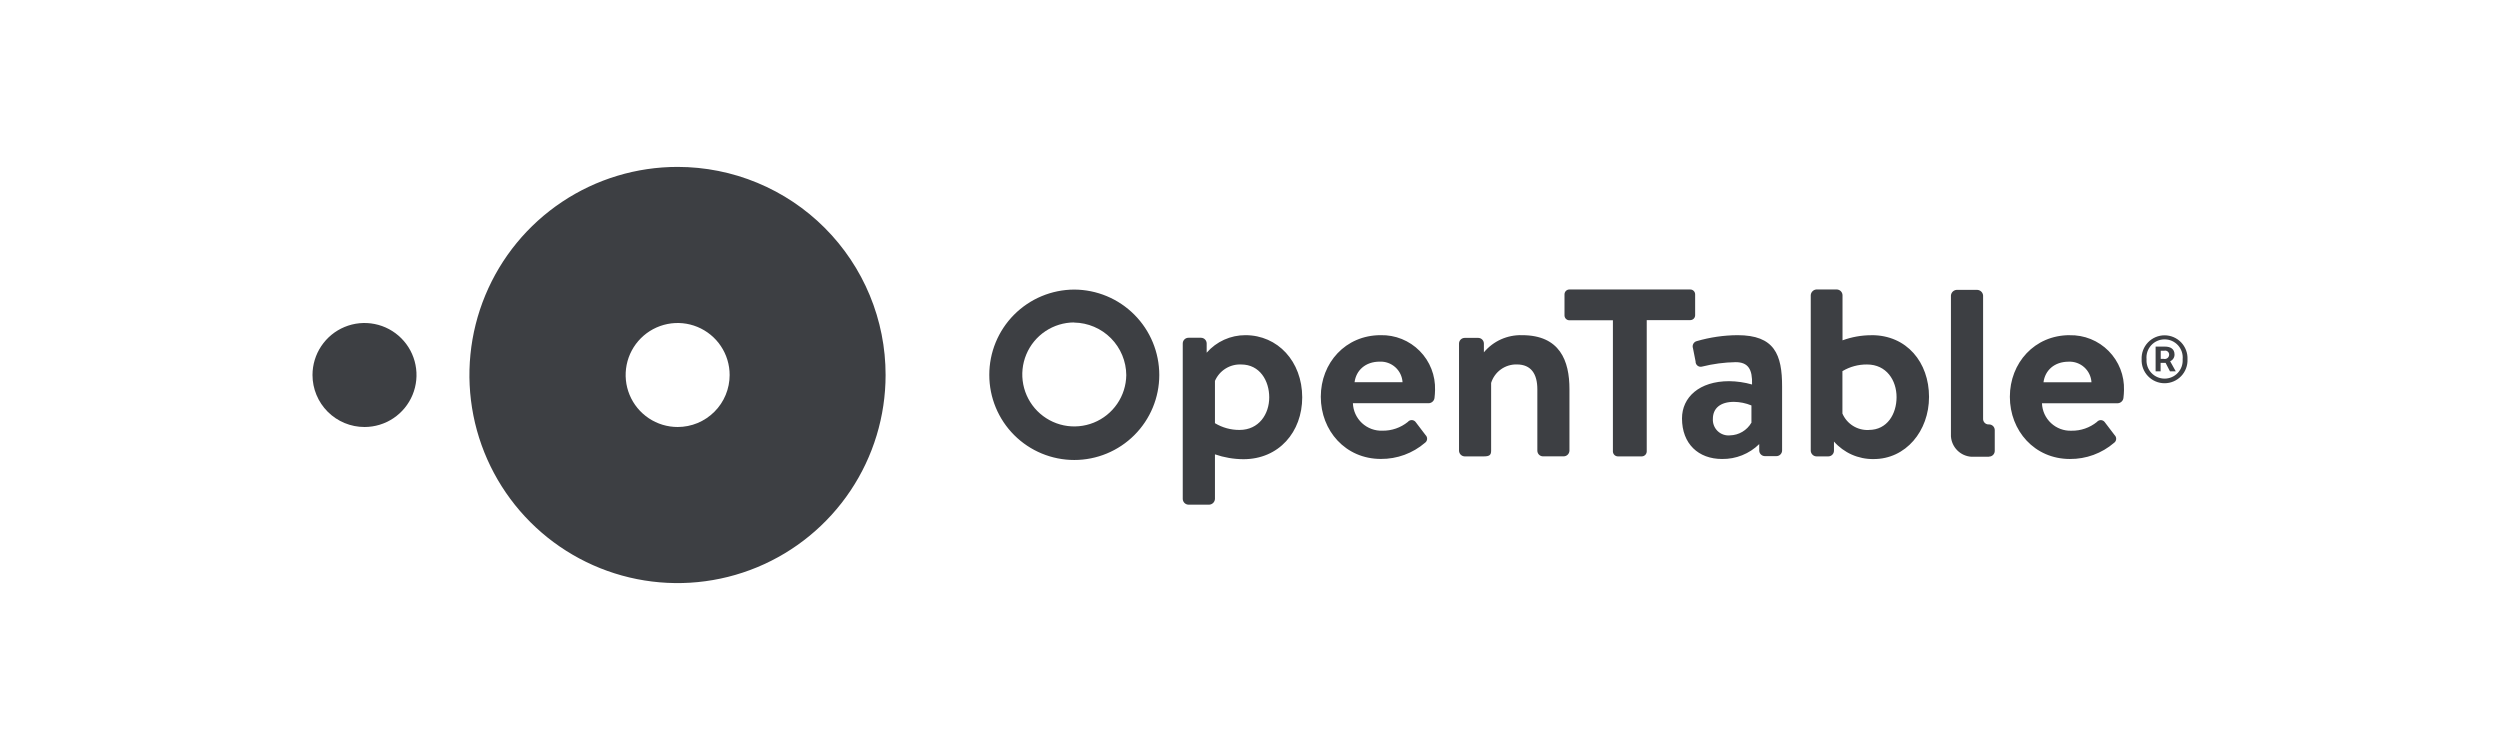
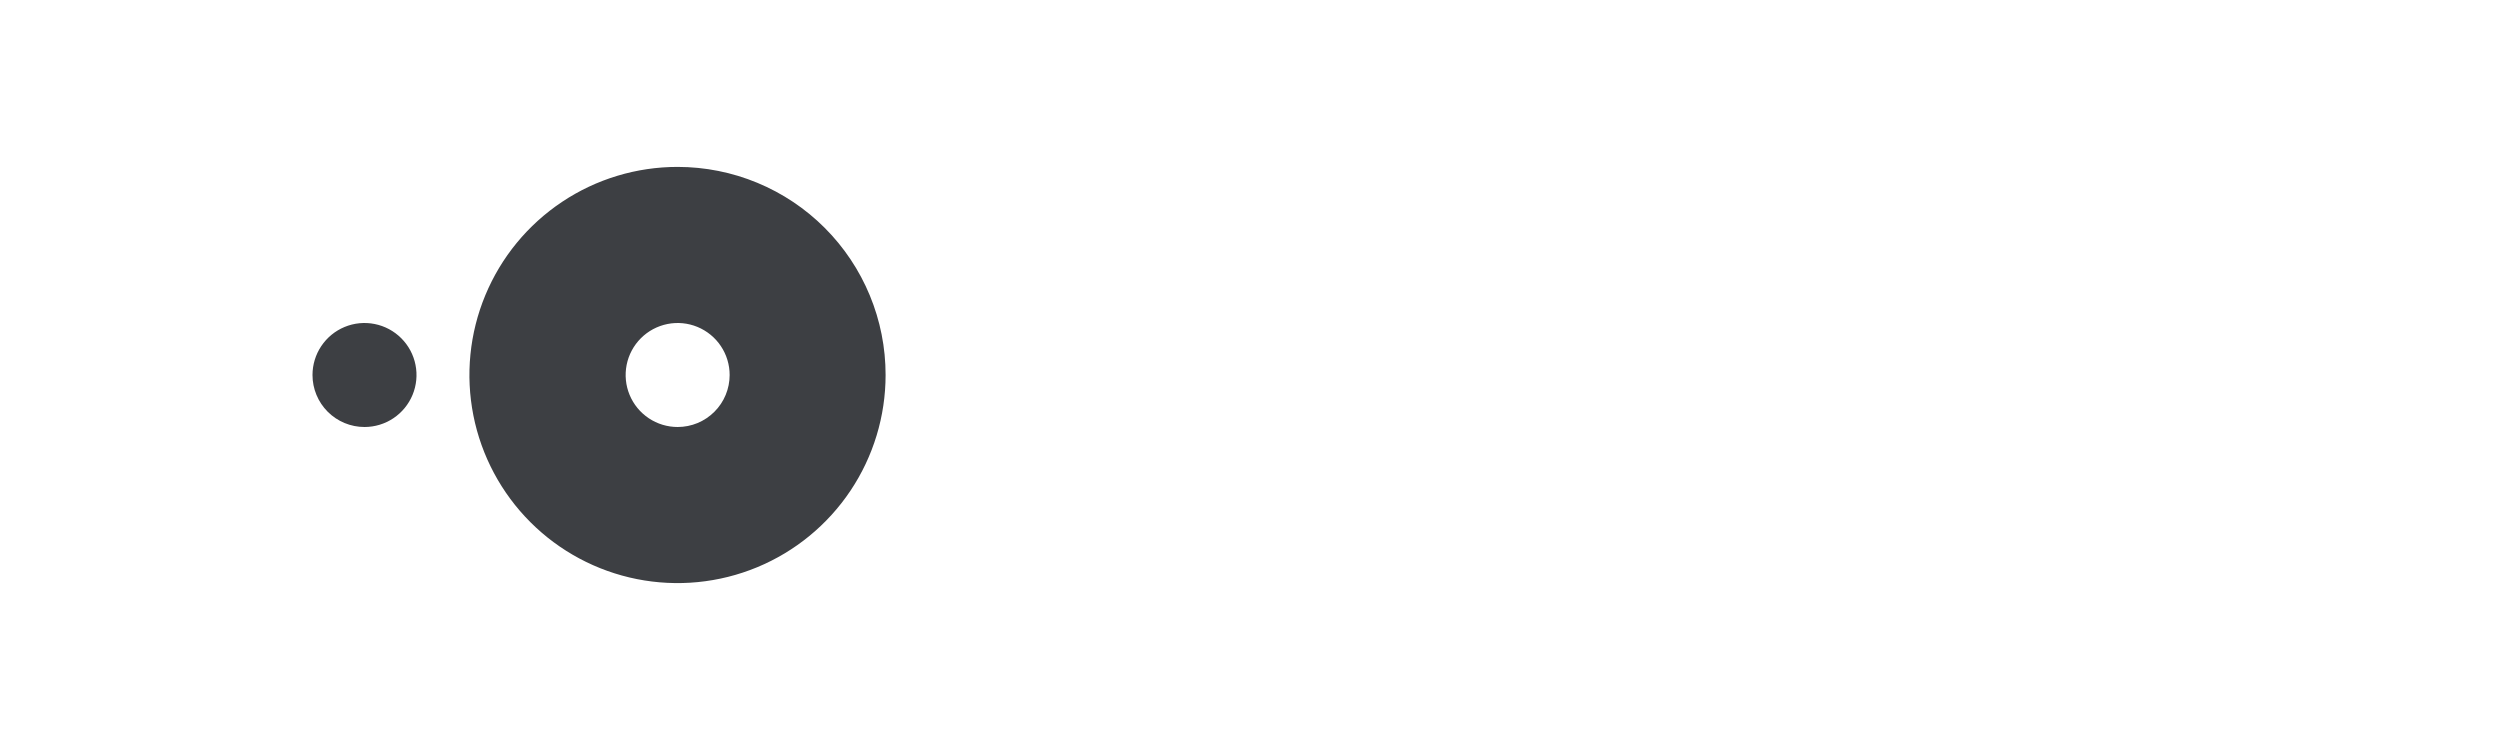
<svg xmlns="http://www.w3.org/2000/svg" width="160" height="48" viewBox="0 0 160 48" fill="none">
  <g clip-path="url(#clip0_8098_31992)">
    <path d="M43.372 10.682C40.737 10.68 38.161 11.459 35.97 12.921C33.778 14.383 32.07 16.462 31.06 18.896C30.05 21.329 29.785 24.007 30.297 26.591C30.81 29.175 32.078 31.549 33.94 33.413C35.802 35.277 38.175 36.546 40.758 37.061C43.342 37.576 46.02 37.313 48.455 36.305C50.889 35.297 52.969 33.59 54.433 31.4C55.897 29.21 56.678 26.634 56.678 24C56.679 22.252 56.336 20.52 55.667 18.905C54.999 17.29 54.019 15.822 52.783 14.585C51.548 13.348 50.081 12.367 48.466 11.698C46.851 11.028 45.12 10.683 43.372 10.682ZM43.372 27.328C42.714 27.328 42.07 27.134 41.522 26.768C40.975 26.403 40.548 25.884 40.295 25.275C40.043 24.667 39.977 23.998 40.105 23.352C40.233 22.707 40.55 22.113 41.015 21.648C41.48 21.182 42.073 20.865 42.719 20.736C43.364 20.607 44.034 20.673 44.642 20.925C45.25 21.177 45.77 21.603 46.136 22.151C46.502 22.698 46.697 23.341 46.697 24C46.697 24.437 46.611 24.87 46.444 25.273C46.277 25.677 46.032 26.044 45.722 26.353C45.413 26.662 45.047 26.907 44.643 27.075C44.239 27.242 43.806 27.328 43.369 27.328H43.372ZM20 24C20 23.342 20.195 22.698 20.561 22.151C20.927 21.604 21.446 21.177 22.055 20.925C22.663 20.673 23.332 20.607 23.977 20.736C24.623 20.864 25.216 21.181 25.681 21.647C26.147 22.112 26.464 22.705 26.592 23.351C26.721 23.996 26.655 24.665 26.403 25.273C26.151 25.882 25.724 26.401 25.177 26.767C24.63 27.133 23.986 27.328 23.328 27.328C22.445 27.328 21.599 26.977 20.975 26.353C20.351 25.729 20 24.883 20 24" fill="#3D3F43" />
-     <path d="M88.361 21.451C88.824 21.44 89.284 21.524 89.714 21.697C90.144 21.871 90.534 22.13 90.859 22.459C91.186 22.788 91.441 23.18 91.61 23.612C91.779 24.043 91.858 24.504 91.843 24.967C91.843 25.082 91.826 25.346 91.809 25.461C91.8 25.552 91.758 25.636 91.692 25.699C91.625 25.762 91.539 25.8 91.448 25.806H86.586C86.594 26.045 86.65 26.281 86.749 26.499C86.849 26.717 86.99 26.913 87.166 27.077C87.342 27.24 87.548 27.367 87.772 27.451C87.997 27.534 88.236 27.573 88.476 27.564C89.067 27.573 89.642 27.374 90.102 27.003C90.132 26.966 90.169 26.936 90.212 26.916C90.254 26.895 90.301 26.885 90.349 26.885C90.396 26.885 90.443 26.895 90.485 26.916C90.528 26.936 90.566 26.966 90.595 27.003L91.235 27.844C91.269 27.876 91.296 27.916 91.313 27.96C91.331 28.004 91.338 28.051 91.335 28.099C91.331 28.146 91.318 28.192 91.295 28.233C91.272 28.274 91.24 28.31 91.201 28.337C90.415 29.013 89.411 29.38 88.375 29.372C86.109 29.372 84.531 27.564 84.531 25.393C84.531 23.223 86.112 21.451 88.361 21.451ZM89.763 24.46C89.74 24.093 89.575 23.749 89.301 23.503C89.028 23.258 88.669 23.129 88.302 23.145C87.382 23.145 86.791 23.706 86.692 24.46H89.777H89.763ZM108.155 18.527H100.439C100.357 18.527 100.278 18.56 100.219 18.618C100.161 18.677 100.128 18.756 100.128 18.838V20.187C100.128 20.269 100.161 20.349 100.219 20.407C100.278 20.465 100.357 20.498 100.439 20.498H103.226V28.909C103.232 28.991 103.269 29.068 103.329 29.124C103.39 29.18 103.469 29.21 103.551 29.209H105.079C105.161 29.206 105.239 29.173 105.296 29.115C105.354 29.057 105.388 28.98 105.391 28.898V20.487H108.178C108.26 20.487 108.339 20.454 108.398 20.396C108.456 20.337 108.489 20.258 108.489 20.176V18.838C108.489 18.796 108.48 18.755 108.464 18.716C108.448 18.678 108.424 18.643 108.394 18.614C108.364 18.585 108.328 18.562 108.289 18.547C108.25 18.532 108.208 18.526 108.166 18.527H108.155ZM119.777 21.454C119.143 21.453 118.515 21.564 117.921 21.782V18.886C117.917 18.793 117.879 18.706 117.814 18.639C117.749 18.573 117.662 18.533 117.57 18.527H116.238C116.147 18.536 116.062 18.577 115.998 18.643C115.934 18.708 115.895 18.794 115.888 18.886V28.848C115.891 28.942 115.931 29.032 115.998 29.099C116.065 29.167 116.155 29.206 116.25 29.209H117.009C117.106 29.209 117.198 29.171 117.266 29.104C117.334 29.036 117.373 28.944 117.374 28.848V28.259C117.689 28.616 118.078 28.901 118.513 29.095C118.949 29.288 119.421 29.386 119.897 29.38C121.972 29.392 123.458 27.583 123.458 25.402C123.458 23.192 122.036 21.451 119.788 21.451L119.777 21.454ZM119.597 27.519C119.243 27.535 118.892 27.444 118.592 27.256C118.291 27.068 118.055 26.793 117.915 26.467V23.753C118.391 23.468 118.936 23.321 119.491 23.327C120.738 23.327 121.38 24.345 121.38 25.416C121.38 26.487 120.789 27.516 119.606 27.516L119.597 27.519ZM132.452 21.454C132.915 21.443 133.376 21.527 133.806 21.7C134.235 21.873 134.625 22.133 134.951 22.462C135.277 22.791 135.532 23.183 135.702 23.614C135.871 24.046 135.95 24.507 135.935 24.97C135.935 25.085 135.918 25.349 135.901 25.463C135.891 25.555 135.849 25.639 135.783 25.702C135.717 25.765 135.631 25.803 135.539 25.808H130.686C130.694 26.048 130.75 26.284 130.849 26.502C130.949 26.72 131.09 26.916 131.266 27.079C131.442 27.243 131.648 27.37 131.872 27.453C132.097 27.537 132.336 27.575 132.576 27.566C133.167 27.576 133.742 27.377 134.202 27.006C134.232 26.969 134.269 26.939 134.312 26.919C134.355 26.898 134.401 26.887 134.449 26.887C134.496 26.887 134.543 26.898 134.585 26.919C134.628 26.939 134.666 26.969 134.695 27.006L135.335 27.847C135.369 27.879 135.396 27.919 135.413 27.963C135.431 28.007 135.438 28.054 135.435 28.101C135.431 28.149 135.418 28.195 135.395 28.236C135.372 28.277 135.34 28.313 135.301 28.34C134.515 29.016 133.511 29.383 132.475 29.375C130.209 29.375 128.631 27.566 128.631 25.396C128.631 23.226 130.209 21.451 132.461 21.451L132.452 21.454ZM133.854 24.463C133.832 24.096 133.666 23.752 133.393 23.506C133.12 23.26 132.761 23.131 132.393 23.148C131.474 23.148 130.882 23.708 130.784 24.463H133.868H133.854ZM79.706 21.451C79.236 21.45 78.772 21.549 78.344 21.743C77.917 21.936 77.536 22.219 77.227 22.573V21.979C77.226 21.883 77.188 21.791 77.12 21.724C77.053 21.656 76.961 21.617 76.865 21.617H76.058C75.962 21.617 75.871 21.656 75.803 21.724C75.735 21.791 75.697 21.883 75.696 21.979V31.937C75.7 32.032 75.739 32.122 75.806 32.189C75.873 32.256 75.963 32.295 76.058 32.299H77.39C77.484 32.294 77.574 32.254 77.642 32.188C77.709 32.121 77.75 32.032 77.757 31.937V29.078C78.343 29.281 78.959 29.386 79.579 29.389C81.845 29.389 83.342 27.648 83.342 25.427C83.337 23.128 81.775 21.451 79.706 21.451ZM79.327 27.516C78.774 27.519 78.231 27.37 77.757 27.084V24.378C77.897 24.053 78.133 23.778 78.434 23.59C78.734 23.402 79.085 23.31 79.439 23.327C80.622 23.327 81.231 24.362 81.231 25.43C81.231 26.498 80.575 27.516 79.327 27.516ZM97.411 21.451C96.948 21.437 96.487 21.529 96.064 21.718C95.641 21.908 95.267 22.192 94.969 22.548V21.987C94.968 21.891 94.93 21.8 94.862 21.732C94.795 21.664 94.703 21.626 94.608 21.625H93.738C93.643 21.626 93.551 21.664 93.483 21.732C93.416 21.8 93.377 21.891 93.377 21.987V28.856C93.382 28.949 93.422 29.037 93.489 29.103C93.556 29.168 93.645 29.206 93.738 29.209H94.955C95.317 29.209 95.432 29.128 95.432 28.848V24.507C95.54 24.159 95.759 23.854 96.055 23.641C96.352 23.427 96.71 23.316 97.075 23.324C97.994 23.324 98.39 23.933 98.39 24.92V28.845C98.391 28.941 98.429 29.032 98.496 29.1C98.564 29.167 98.656 29.206 98.751 29.206H100.083C100.178 29.203 100.268 29.164 100.335 29.097C100.402 29.03 100.441 28.94 100.445 28.845V24.92C100.45 23.078 99.825 21.451 97.411 21.451ZM111.2 21.451C110.319 21.457 109.444 21.585 108.598 21.83C108.55 21.841 108.505 21.862 108.466 21.892C108.427 21.922 108.394 21.96 108.371 22.004C108.348 22.047 108.334 22.096 108.33 22.145C108.327 22.194 108.334 22.243 108.351 22.29L108.517 23.131C108.514 23.183 108.525 23.236 108.547 23.284C108.569 23.332 108.603 23.374 108.644 23.406C108.686 23.438 108.735 23.46 108.787 23.469C108.839 23.478 108.893 23.475 108.943 23.459C109.642 23.285 110.359 23.191 111.079 23.178C111.884 23.178 112.164 23.638 112.131 24.608C111.656 24.473 111.164 24.401 110.67 24.395C108.75 24.395 107.648 25.43 107.648 26.779C107.648 28.405 108.699 29.375 110.21 29.375C110.65 29.381 111.088 29.301 111.496 29.137C111.905 28.973 112.277 28.73 112.591 28.422V28.831C112.591 28.927 112.63 29.018 112.697 29.086C112.765 29.153 112.857 29.192 112.952 29.192H113.693C113.788 29.192 113.88 29.153 113.947 29.086C114.015 29.018 114.053 28.927 114.054 28.831V24.754C114.06 22.685 113.566 21.451 111.203 21.451H111.2ZM112.086 27.059C111.946 27.298 111.747 27.497 111.509 27.638C111.271 27.779 111 27.856 110.723 27.863C110.579 27.878 110.433 27.861 110.296 27.813C110.158 27.766 110.033 27.689 109.928 27.588C109.824 27.487 109.742 27.365 109.69 27.229C109.637 27.094 109.615 26.949 109.624 26.804C109.624 26.131 110.101 25.719 110.97 25.719C111.355 25.723 111.736 25.801 112.092 25.949V27.07L112.086 27.059ZM68.746 18.533C67.301 18.539 65.918 19.118 64.899 20.143C63.881 21.168 63.311 22.555 63.315 24C63.315 25.442 63.888 26.826 64.908 27.846C65.928 28.866 67.312 29.439 68.754 29.439C70.197 29.439 71.58 28.866 72.6 27.846C73.62 26.826 74.194 25.442 74.194 24C74.194 22.553 73.621 21.165 72.6 20.14C71.579 19.115 70.193 18.537 68.746 18.533ZM68.746 20.644C69.631 20.658 70.476 21.018 71.1 21.646C71.723 22.275 72.076 23.123 72.082 24.008C72.073 24.664 71.871 25.303 71.5 25.844C71.13 26.385 70.607 26.805 69.999 27.05C69.391 27.295 68.723 27.355 68.081 27.223C67.439 27.09 66.85 26.77 66.388 26.304C65.927 25.838 65.614 25.245 65.488 24.602C65.362 23.958 65.43 23.291 65.682 22.686C65.933 22.08 66.359 21.562 66.904 21.198C67.449 20.833 68.09 20.637 68.746 20.636V20.644ZM127.299 29.223C127.395 29.223 127.487 29.184 127.555 29.117C127.623 29.049 127.662 28.958 127.664 28.862V27.524C127.663 27.429 127.624 27.337 127.557 27.269C127.489 27.202 127.398 27.163 127.302 27.163H127.243C127.159 27.157 127.079 27.12 127.02 27.061C126.96 27.001 126.924 26.922 126.918 26.837V18.914C126.911 18.818 126.869 18.728 126.799 18.661C126.73 18.594 126.638 18.555 126.542 18.552H125.224C125.13 18.558 125.041 18.598 124.974 18.665C124.907 18.731 124.866 18.82 124.86 18.914V27.925C124.882 28.264 125.027 28.583 125.266 28.823C125.506 29.064 125.825 29.209 126.164 29.232H127.285L127.299 29.223ZM137.064 22.993C137.056 22.795 137.087 22.597 137.157 22.412C137.227 22.226 137.334 22.057 137.471 21.913C137.608 21.77 137.773 21.656 137.955 21.578C138.138 21.5 138.334 21.46 138.532 21.46C138.731 21.46 138.927 21.5 139.109 21.578C139.292 21.656 139.456 21.77 139.594 21.913C139.731 22.057 139.837 22.226 139.907 22.412C139.977 22.597 140.009 22.795 140 22.993C140.009 23.192 139.977 23.389 139.907 23.575C139.837 23.761 139.731 23.93 139.594 24.073C139.456 24.217 139.292 24.331 139.109 24.409C138.927 24.487 138.731 24.527 138.532 24.527C138.334 24.527 138.138 24.487 137.955 24.409C137.773 24.331 137.608 24.217 137.471 24.073C137.334 23.93 137.227 23.761 137.157 23.575C137.087 23.389 137.056 23.192 137.064 22.993ZM139.689 22.993C139.705 22.832 139.687 22.669 139.636 22.515C139.585 22.362 139.503 22.22 139.394 22.1C139.285 21.98 139.152 21.884 139.004 21.818C138.856 21.753 138.696 21.719 138.534 21.719C138.372 21.719 138.211 21.753 138.063 21.818C137.915 21.884 137.782 21.98 137.674 22.1C137.565 22.22 137.482 22.362 137.431 22.515C137.381 22.669 137.363 22.832 137.379 22.993C137.367 23.152 137.389 23.311 137.442 23.461C137.495 23.61 137.579 23.748 137.687 23.864C137.795 23.98 137.926 24.073 138.072 24.136C138.218 24.199 138.375 24.232 138.534 24.232C138.692 24.232 138.85 24.199 138.995 24.136C139.141 24.073 139.272 23.98 139.38 23.864C139.489 23.748 139.572 23.61 139.625 23.461C139.678 23.311 139.7 23.152 139.689 22.993ZM137.97 22.183H138.562C138.89 22.183 139.17 22.315 139.17 22.691C139.171 22.782 139.145 22.871 139.095 22.948C139.045 23.024 138.974 23.084 138.89 23.12L139.249 23.767H138.879L138.598 23.223H138.279V23.767H137.959V22.183H137.97ZM138.492 22.971C138.531 22.979 138.573 22.978 138.612 22.968C138.651 22.958 138.688 22.94 138.72 22.915C138.752 22.89 138.778 22.858 138.796 22.821C138.814 22.785 138.824 22.745 138.825 22.705C138.827 22.665 138.819 22.625 138.803 22.588C138.786 22.552 138.762 22.52 138.731 22.495C138.699 22.47 138.663 22.452 138.624 22.444C138.585 22.436 138.544 22.436 138.506 22.447H138.287V22.968H138.489L138.492 22.971Z" fill="#3D3F43" />
  </g>
  <defs>
    <clipPath id="clip0_8098_31992">
      <rect width="120" height="26.636" fill="white" transform="translate(20 10.682)" />
    </clipPath>
  </defs>
</svg>